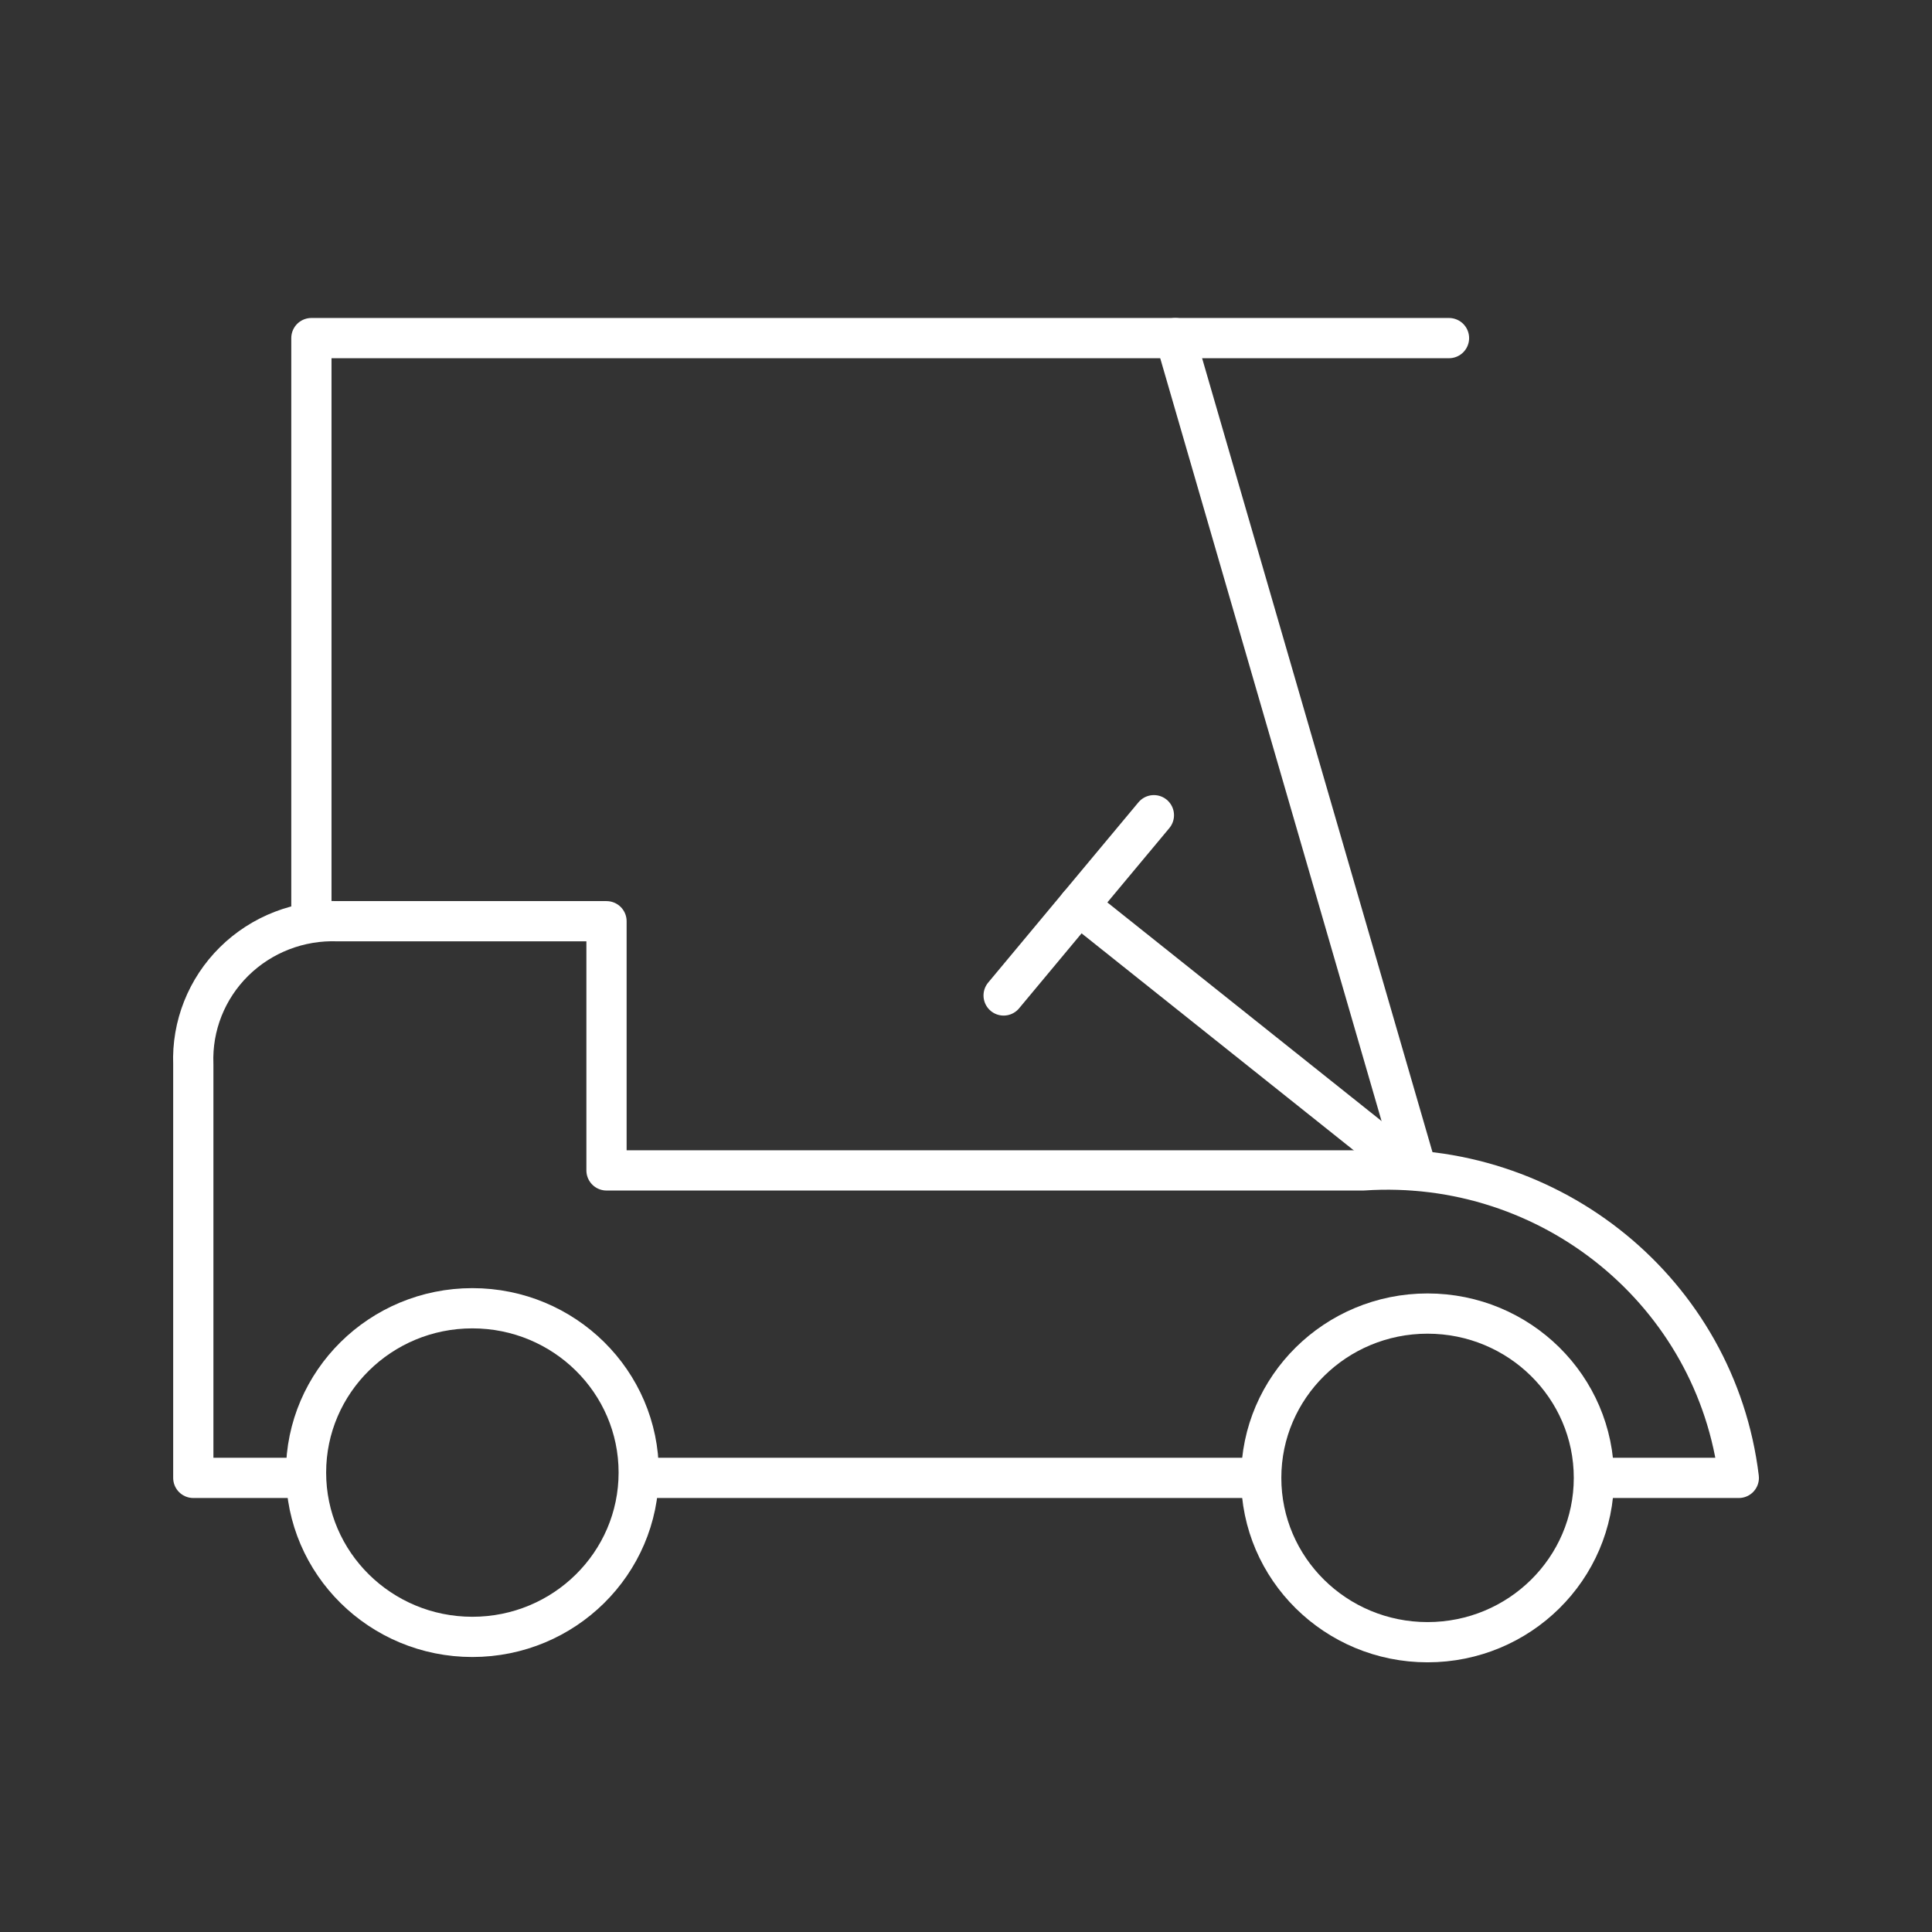
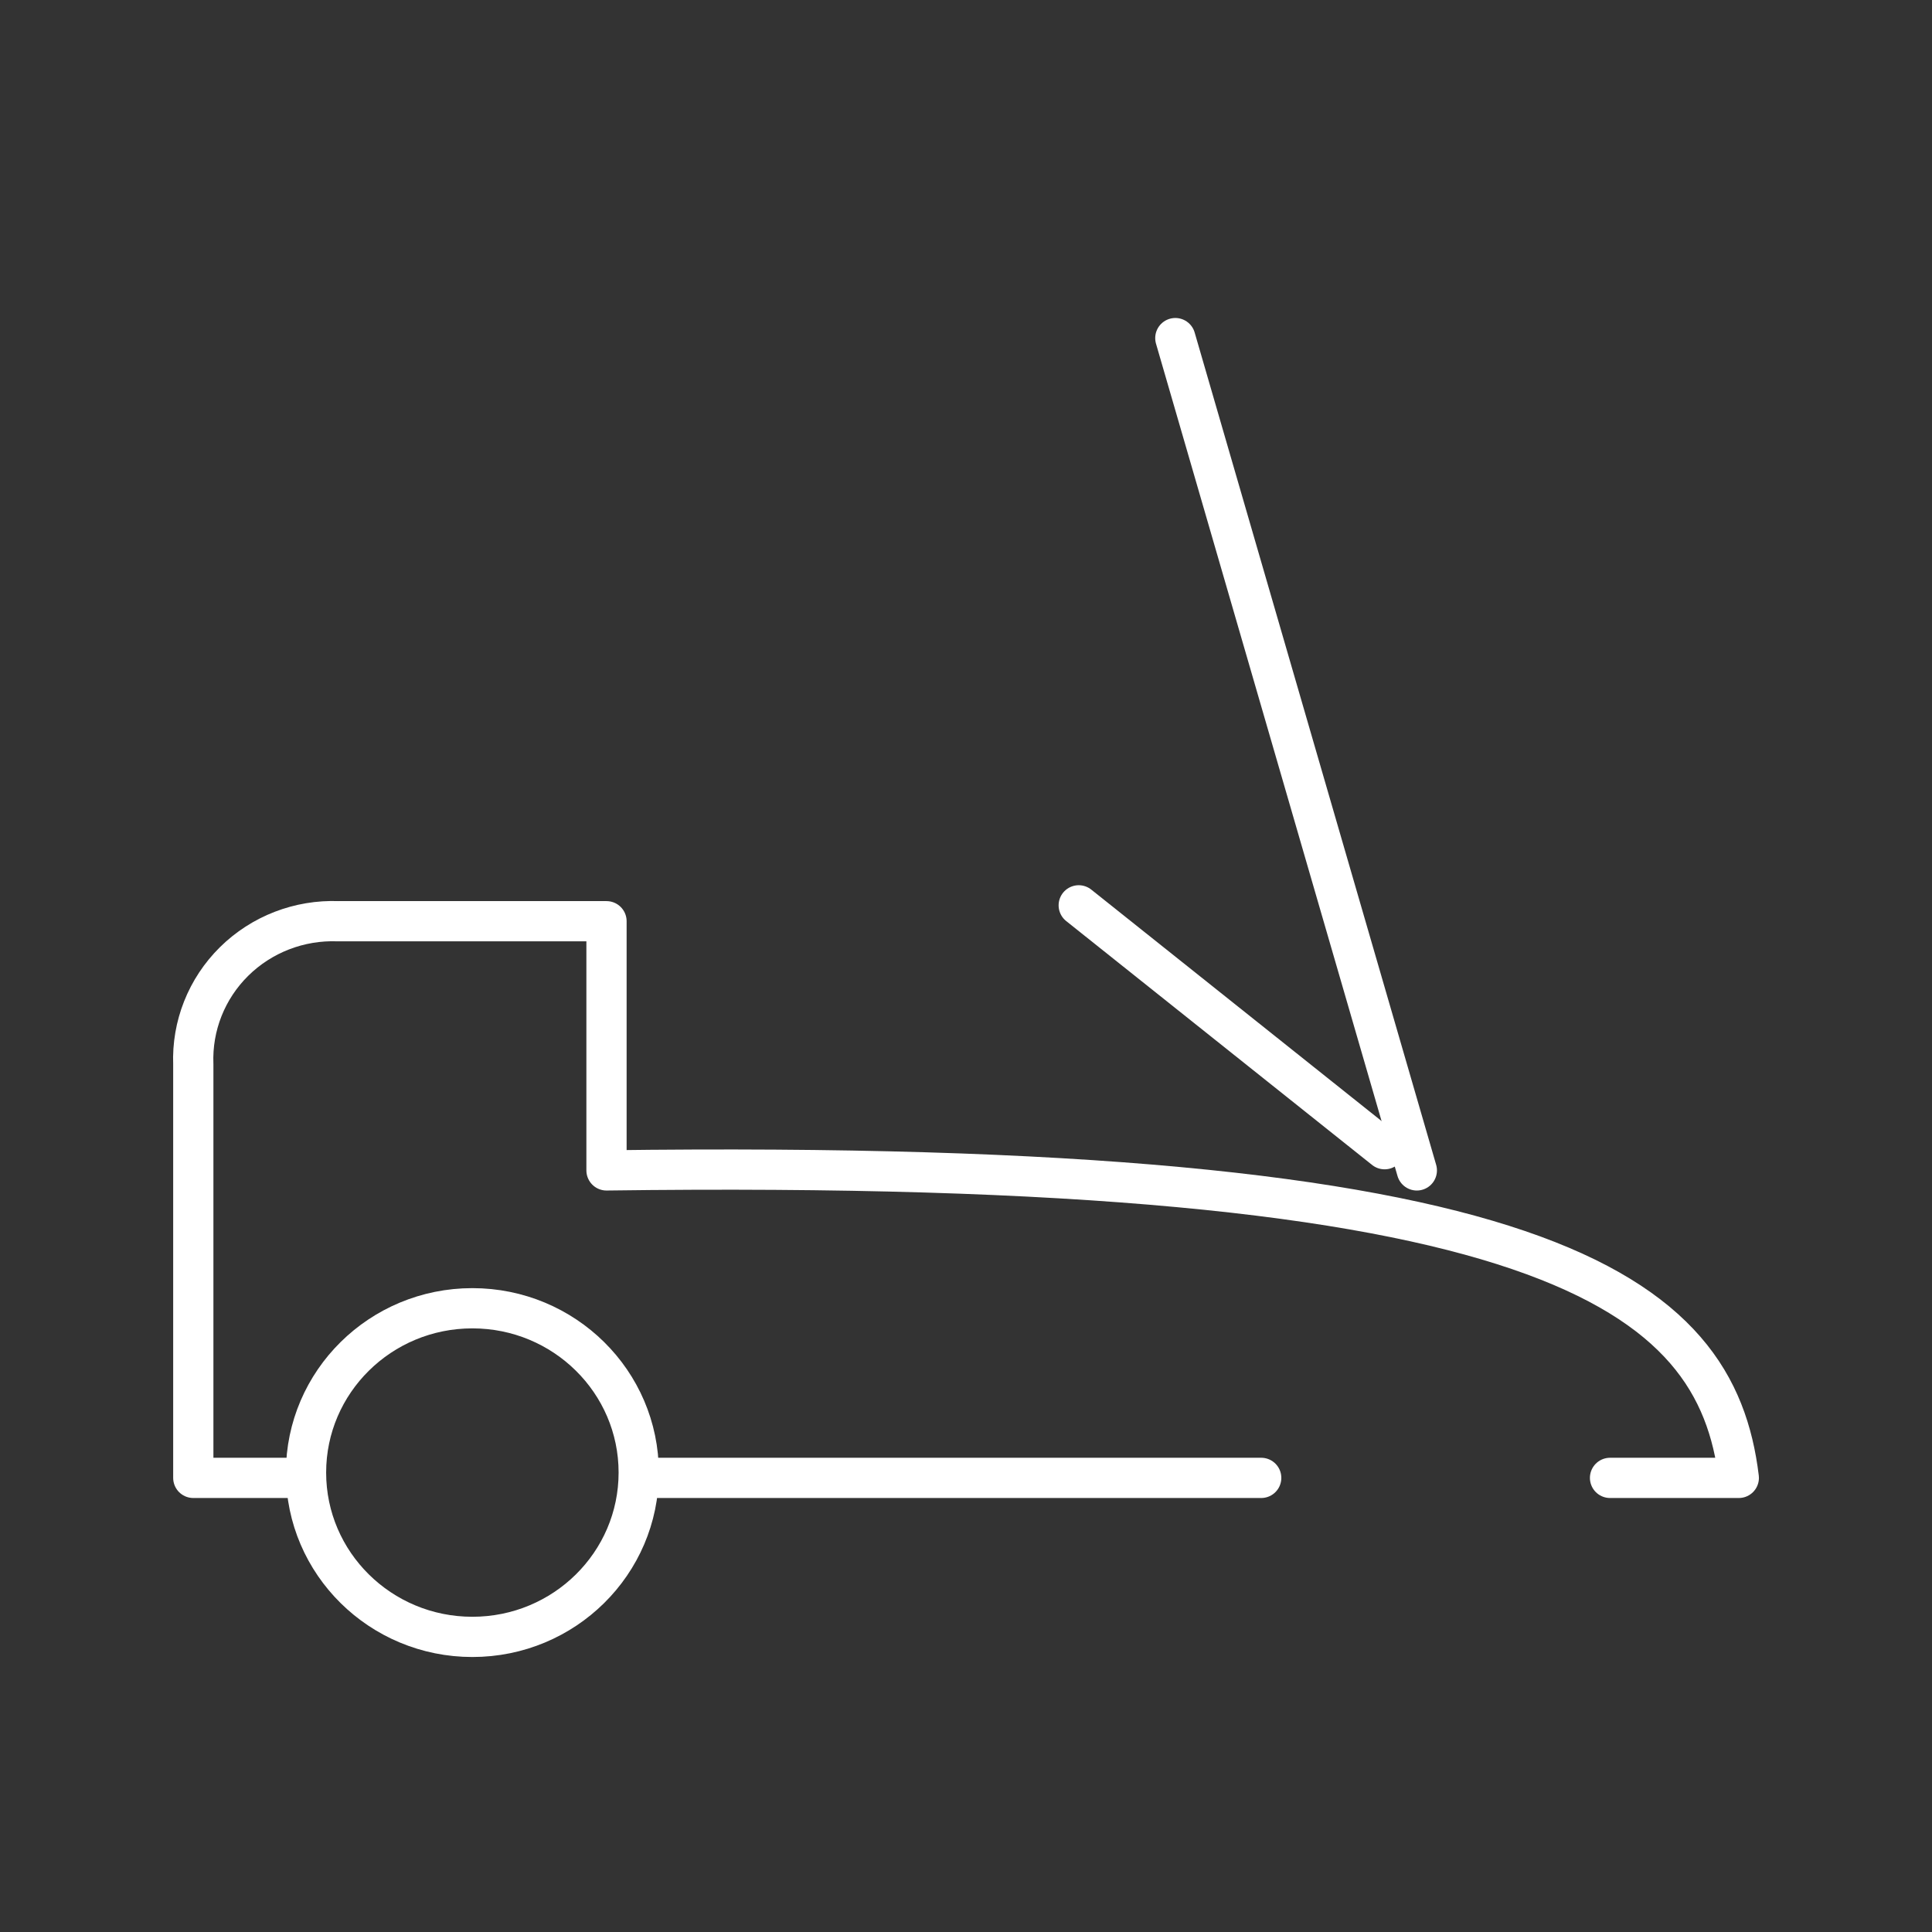
<svg xmlns="http://www.w3.org/2000/svg" height="40px" version="1.1" viewBox="0 0 40 40" width="40px">
  <rect x="0" y="0" width="40" height="40" fill="#333333" stroke="none" />
  <title>icon/country club</title>
  <g fill="none" fill-rule="evenodd" id="icon/country-club" stroke="none" stroke-linecap="round" stroke-linejoin="round" stroke-width="1">
    <g id="CountryClubAccess-01" stroke="#FFFFFF" stroke-width="0.833" transform="translate(4, 7)">
-       <polyline id="Path" points="2.447 11.854 2.447 0 20.334 0 26 0" />
      <line id="Path" x1="25.334" x2="20.334" y1="17.232" y2="0" />
      <line id="Path" x1="22.112" x2="9.446" y1="23.598" y2="23.598" />
-       <path d="M2.002,23.598 L0.002,23.598 L0.002,15.037 C-0.029,14.241 0.277,13.469 0.846,12.907 C1.416,12.344 2.197,12.042 3.002,12.073 L8.557,12.073 L8.557,17.232 L24.223,17.232 C28.117,16.971 31.536,19.769 32,23.598 L29.334,23.598" id="Path" />
-       <polyline id="Path" points="16.779 13.61 18.334 11.744 19.89 9.878" />
+       <path d="M2.002,23.598 L0.002,23.598 L0.002,15.037 C-0.029,14.241 0.277,13.469 0.846,12.907 C1.416,12.344 2.197,12.042 3.002,12.073 L8.557,12.073 L8.557,17.232 C28.117,16.971 31.536,19.769 32,23.598 L29.334,23.598" id="Path" />
      <line id="Path" x1="24.667" x2="18.334" y1="16.793" y2="11.744" />
      <ellipse cx="5.78" cy="23.488" id="Oval" rx="3.444" ry="3.402" />
-       <ellipse cx="25.556" cy="23.598" id="Oval" rx="3.444" ry="3.402" />
    </g>
  </g>
</svg>